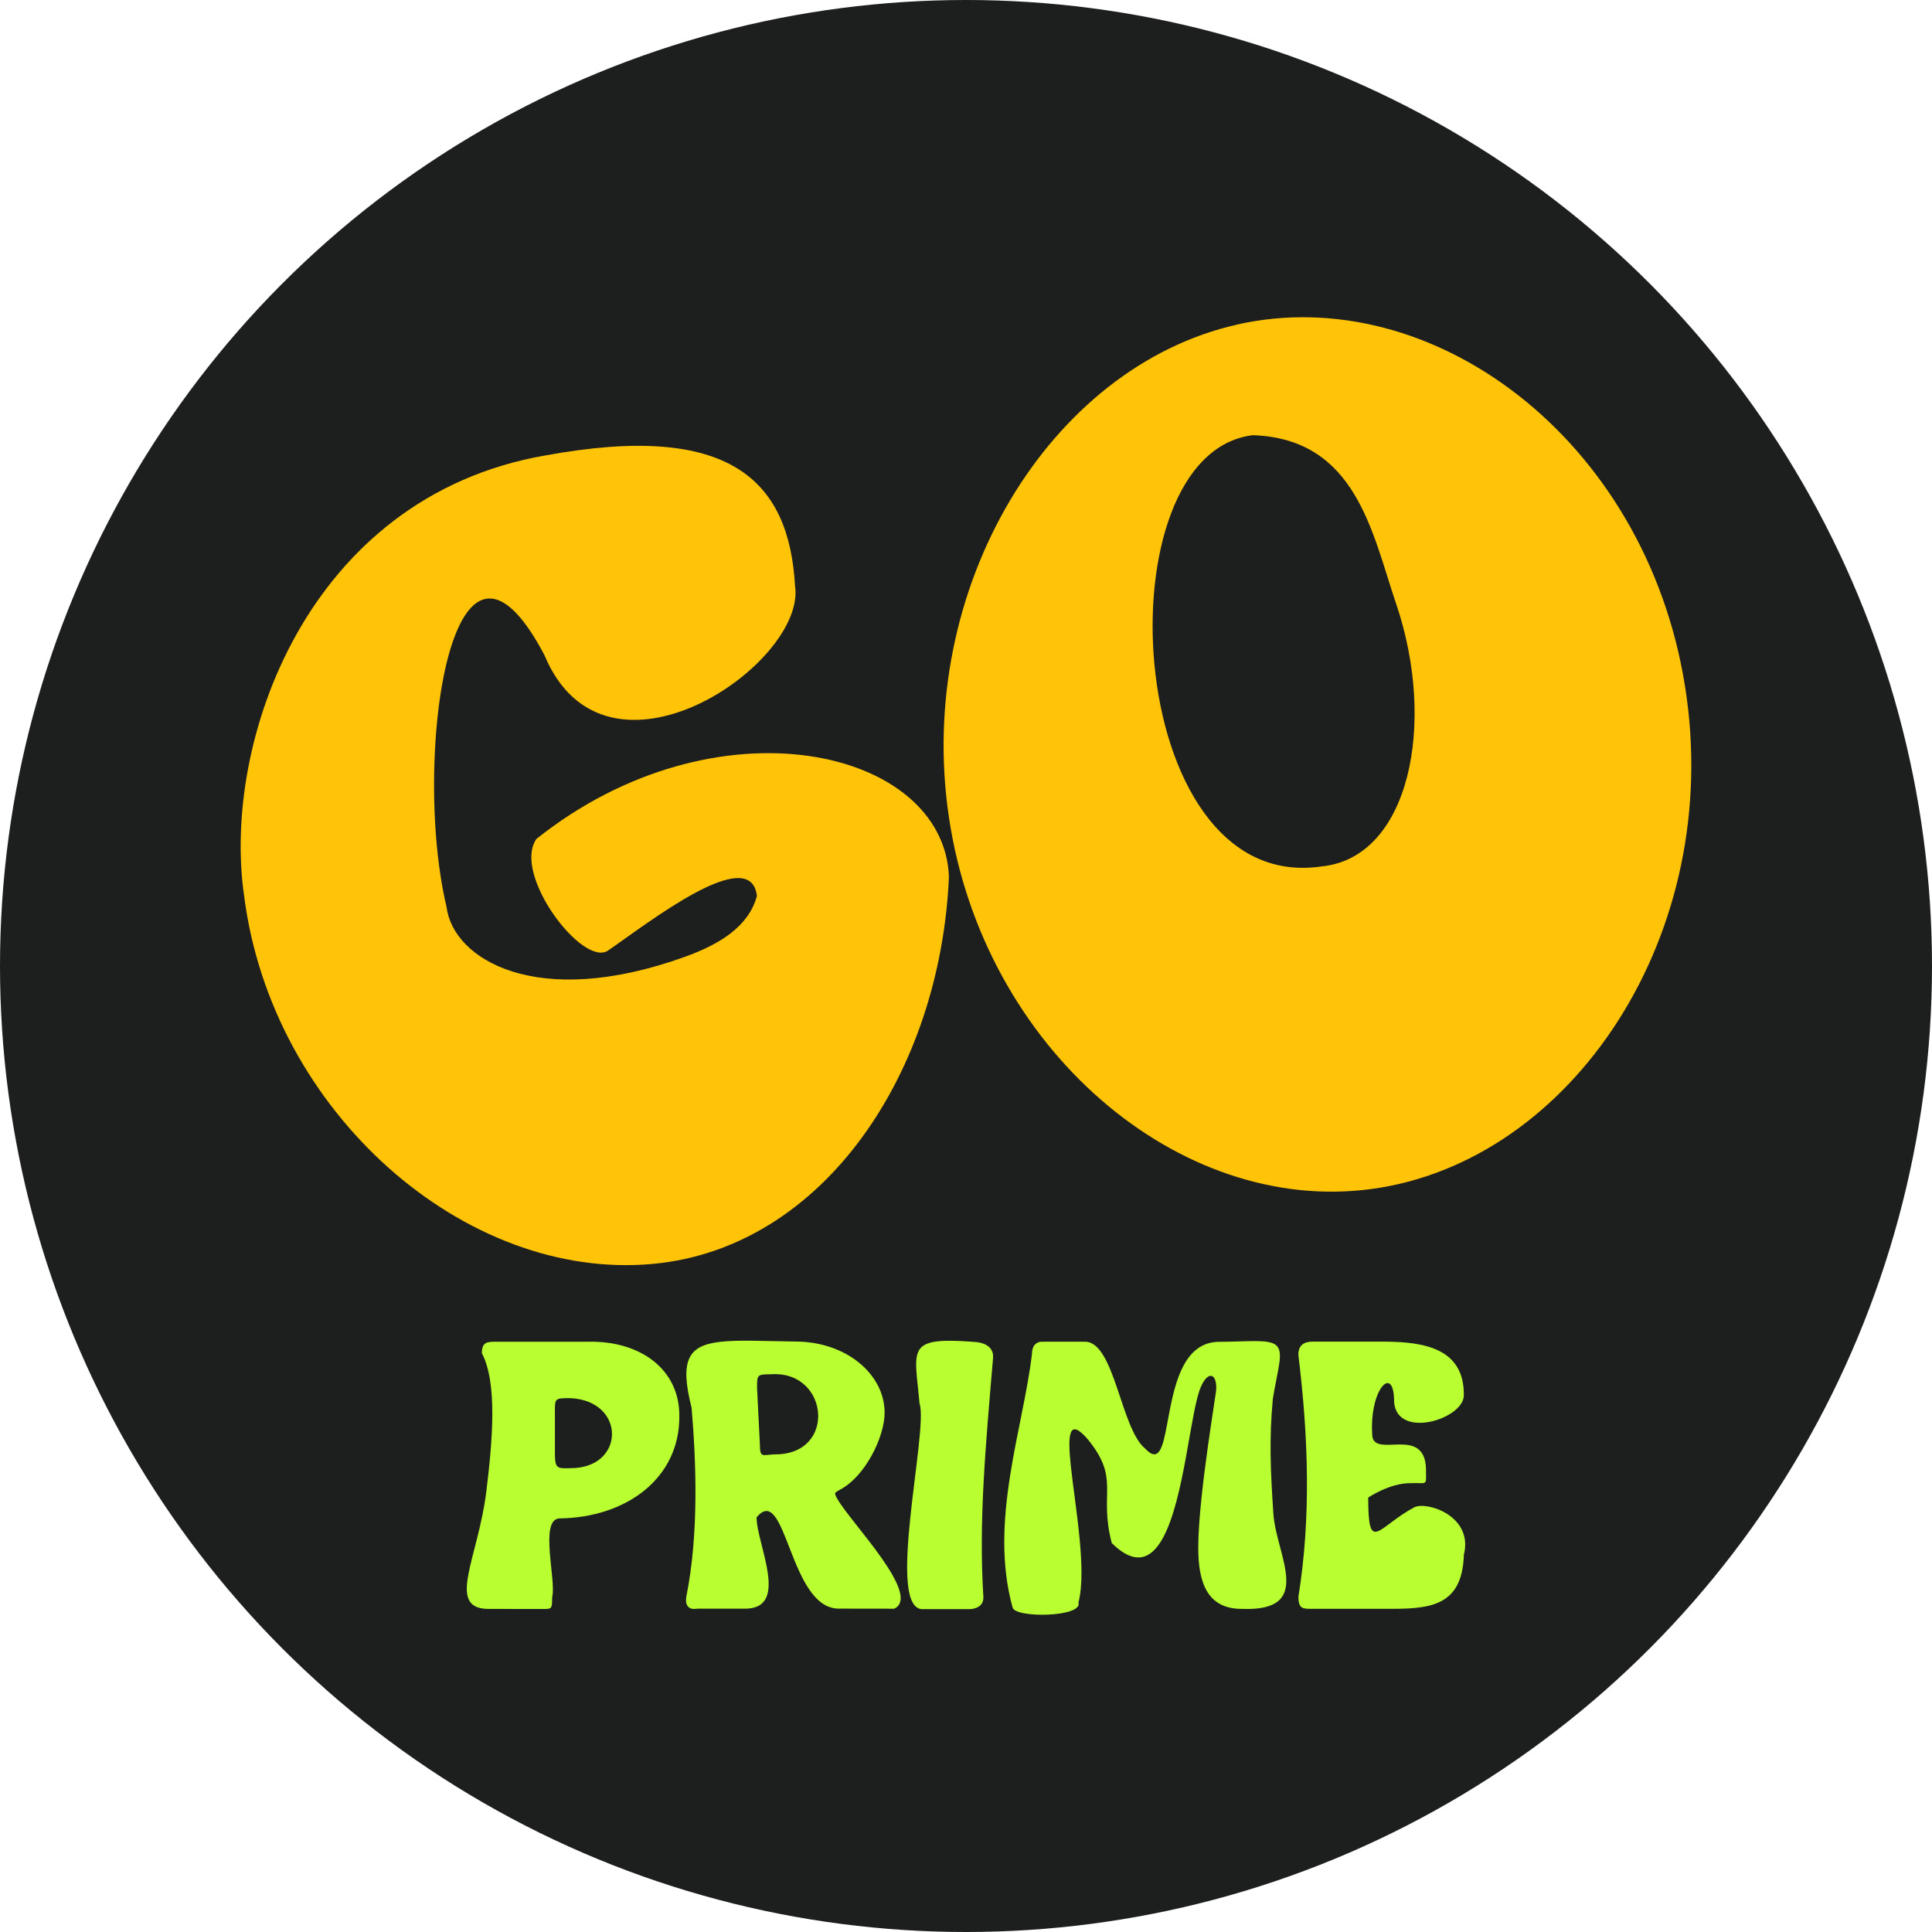
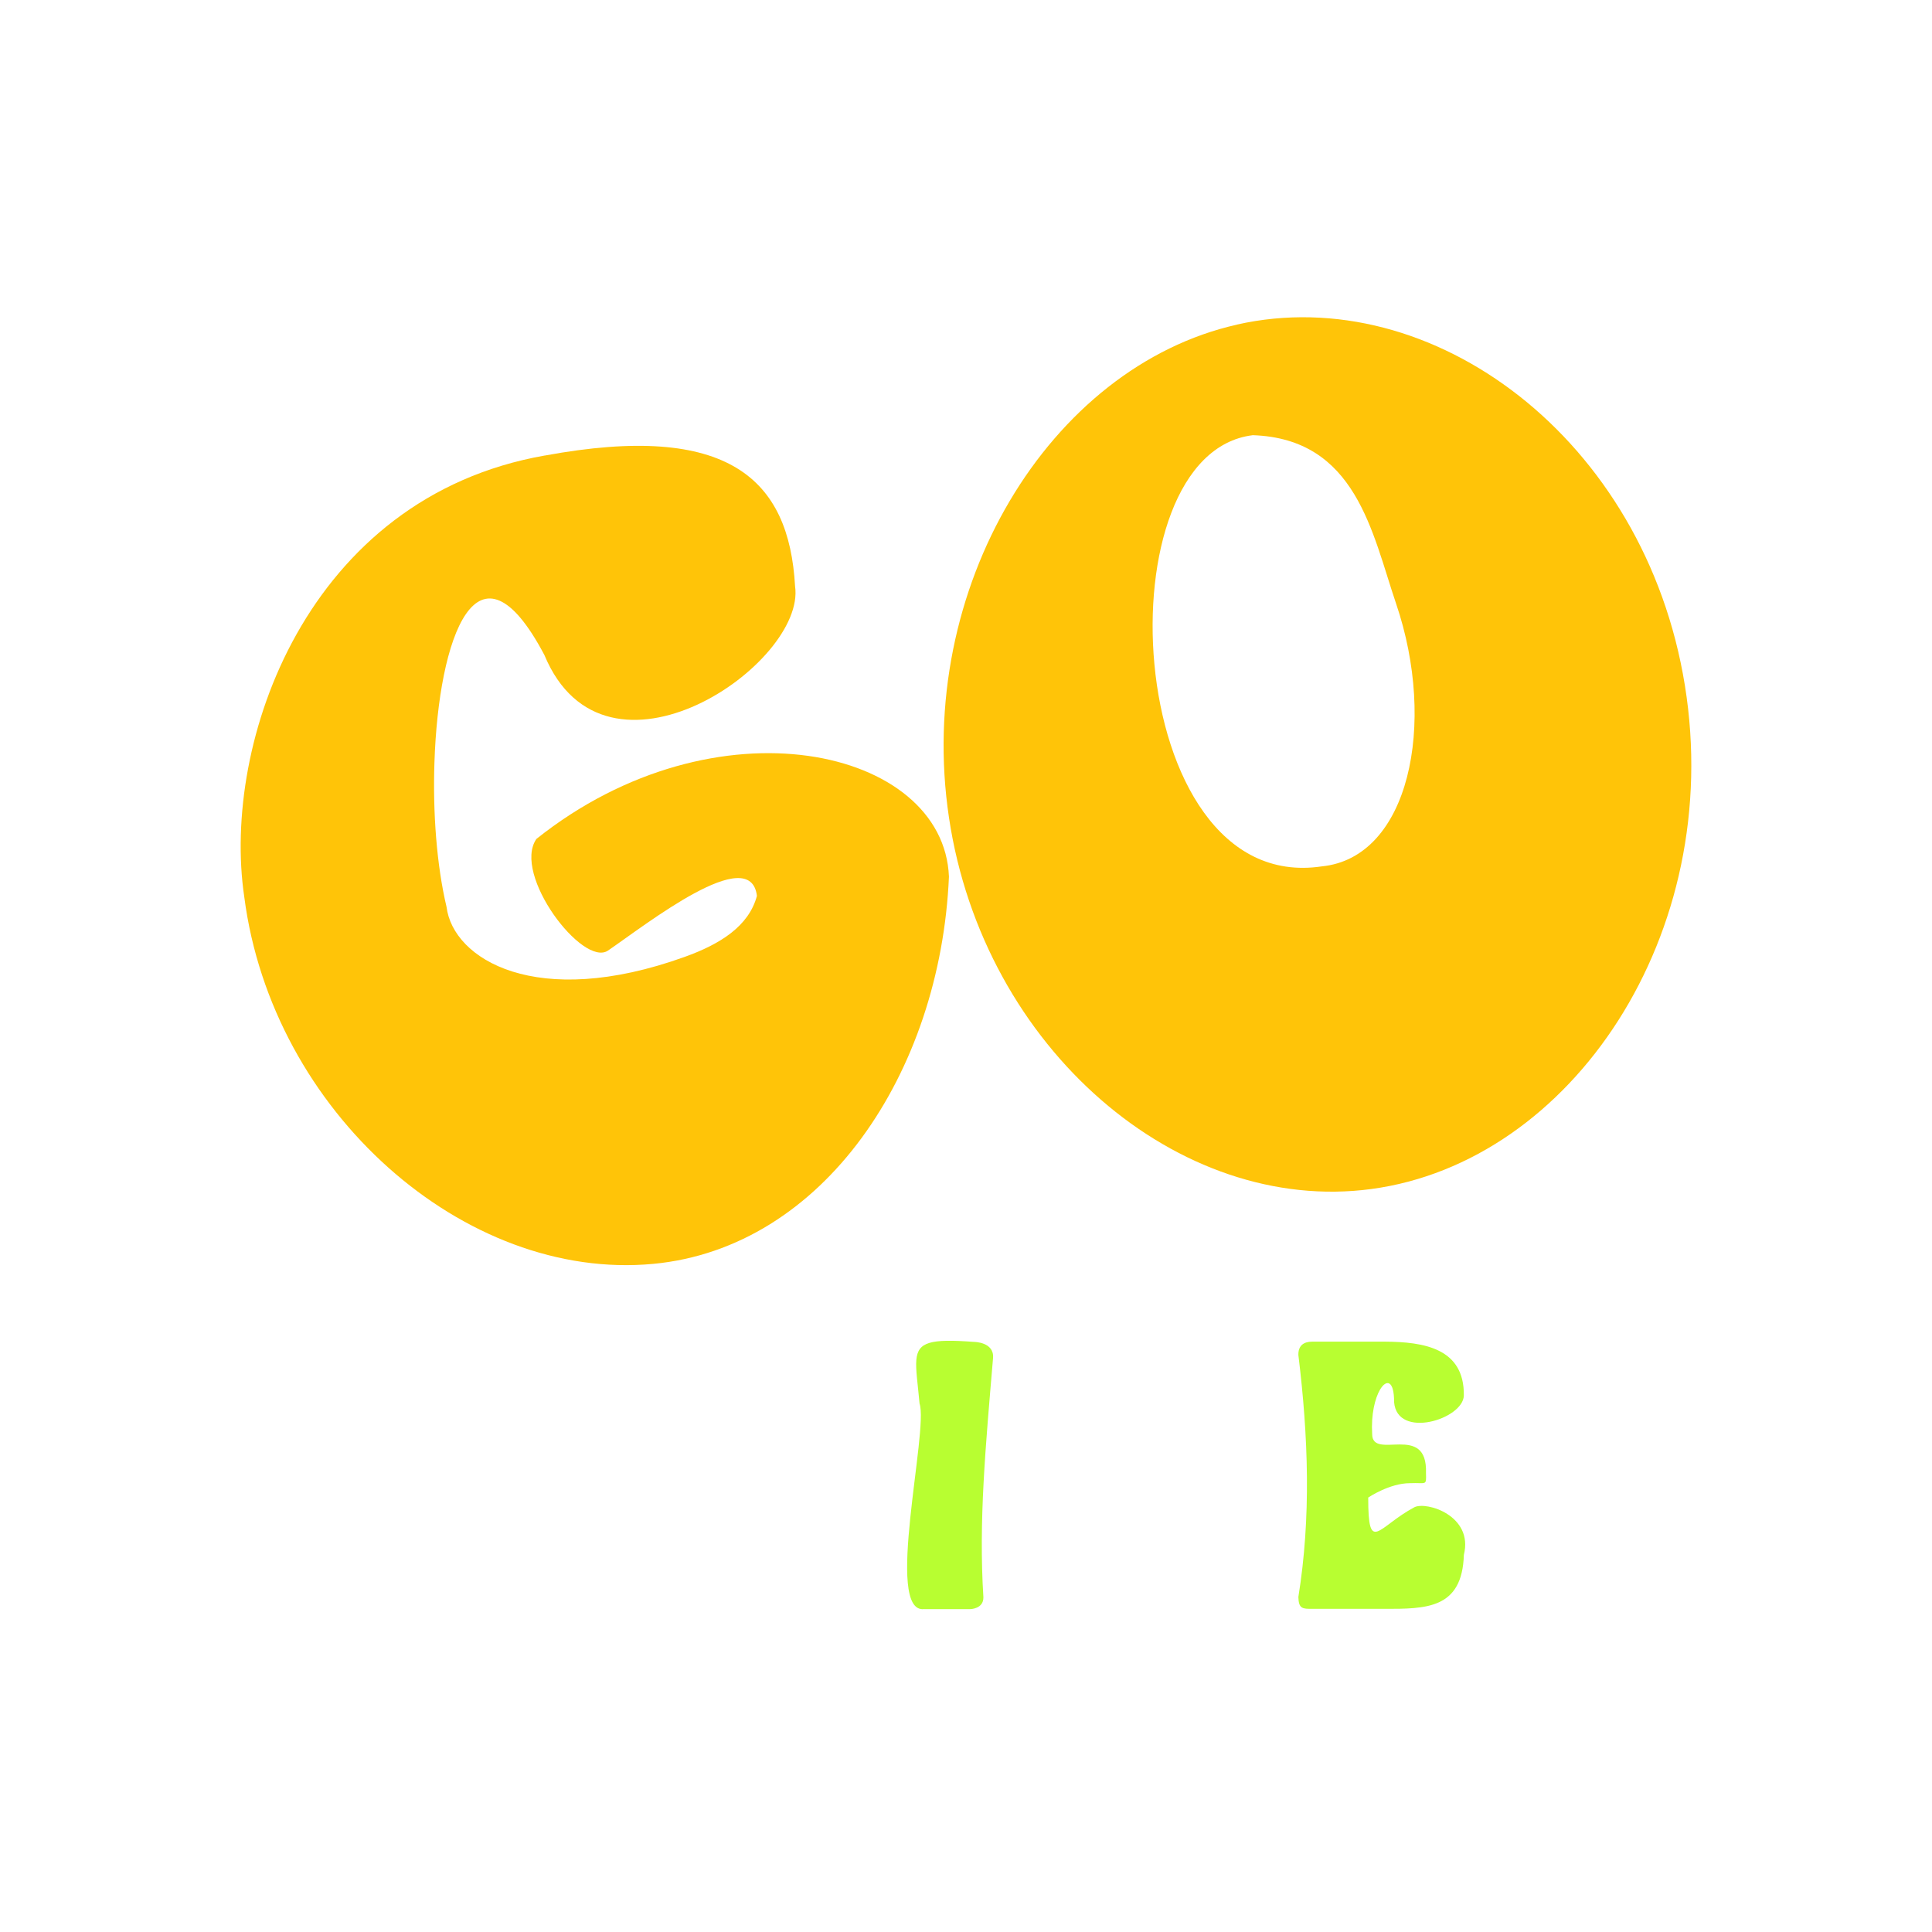
<svg xmlns="http://www.w3.org/2000/svg" viewBox="0 0 512 512">
  <defs>
    <style>.d{fill:#1d1e1e;}.e{fill:#b8fe31;}.f{fill:#ffc408;}</style>
  </defs>
  <g id="a" />
  <g id="b">
    <g id="c">
-       <circle class="d" cx="256" cy="256" r="256" />
      <g>
        <g>
          <path class="f" d="M144.36,120.73c48.82-9.01,64.75,6.31,66.34,34.61,3.01,20.56-50.24,57.24-66.44,18.23-17.75-33.61-28.06-4.67-29.13,28.53-.45,13.24,.59,27.2,3.21,38.25,1.72,13.81,23.74,27.41,63.1,13.24,9.42-3.38,17-8.13,19.15-16.16-1.7-14.26-29.38,7.6-39.46,14.48-6.68,4.51-25.46-20.17-18.98-29.58,47.55-37.89,107.97-24.16,109.33,10-2.26,52.02-33.28,98.36-78.36,102.61-49.96,4.7-101.03-40.21-108.39-97.28-6.07-40.9,16.57-105.85,79.63-116.94h0Z" />
          <path class="f" d="M327.82,86.01c51.7-11.63,108.14,30.24,118.69,95.62,10.65,65.89-29.96,126.32-83.07,133.47-51.05,6.87-102.8-37.17-111.95-98.42-9.13-60.82,26.65-119.48,76.33-130.65h0Zm4.13,29.33c-20.13,2.48-28.69,32.26-26.02,60.69,2.74,29.26,17.43,57.62,44.37,53.57,23.12-2.31,30.54-37.67,19.68-69.63-6.37-18.74-10.56-43.74-38.03-44.64h0Z" />
        </g>
        <g>
-           <path class="e" d="M131.45,355.57c10.5,0,12.92,0,24.42,0,13.81-.31,24.27,7.34,24.16,19.73,.13,16.29-13.85,26.89-31.85,27.1-5.29,.39-.7,16.54-1.85,20.84,0,3.15-.17,3.14-2.19,3.16l-14.16-.02c-12.13,.35-3.33-13.18-1.12-30.97,1.72-13.93,2.95-28.94-1.15-36.79-.03-3.05,1.5-3.04,3.74-3.05m19.65,14.95c-4.1,.02-4.07,.02-4.04,3.86v10.86c.02,3.94,.6,3.94,4.01,3.84,14.67,.15,14.96-17.9,.02-18.56" />
-           <path class="e" d="M183.29,373.11c-3.28-12.82-.8-16.57,7.63-17.52,4.74-.54,11.38-.19,19.93-.07,13.41,.04,23.58,8.65,23.58,18.86,0,6.53-5.23,16.93-11.73,20.35-1.57,.92-1.79,.73-.73,2.6,3.56,6.25,22.4,25.43,15.02,28.99-7.29,0-7.92,0-14.81-.02-13.04-.15-13.85-33.63-21.68-24.19,0,7.21,9.21,24.7-3.61,24.2h-12.14s-3.48,.89-2.88-3.14c3.4-16.9,2.6-35.93,1.41-50.06h0Zm21.39-8.92c-4.11,.02-4.07,.02-4.04,3.86l.73,14.56c.02,3.94,.6,2.92,4.01,2.81,16.37,.09,14.34-21.97-.7-21.24h0Z" />
          <path class="e" d="M244.94,426.42c-10.71,1.39,1.22-47.43-1.25-54.46-.47-5.24-1.08-9.01-.85-11.6,.43-4.71,3.62-5.63,15.34-4.74,0,0,5.31,.02,4.99,4.24-2.02,23.87-3.83,43.4-2.56,63.43,.05,3.12-3.49,3.14-3.49,3.14h-12.18Z" />
-           <path class="e" d="M323.53,355.59c6.96-.02,12.53-.76,14.56,.83,2.27,1.76,.53,6.26-.77,14.24-1.01,10.91-.61,19.07,.13,30.42,.72,11.08,11.19,26.07-8.4,25.29-9.11,0-11.54-6.99-11.5-16.37,.05-14.01,5.01-41.97,4.77-42.04,.08-4.03-2.16-4.64-3.97-.66-2.88,6.07-4.38,29.96-10.26,40.45-3.05,5.43-7.27,7.28-13.46,1.19-3.53-13.46,2.38-16.85-6.39-27.55-5-5.79-5.34-1.25-4.47,7,1.13,10.71,4.31,27.64,2.03,36.3,1.24,3.9-16.75,4.19-17.45,1.33-6.36-22.93,2.83-47.47,5.14-67.29,.03-3.15,2.39-3.16,2.39-3.16,6.76,0,5.14-.04,11.82,0,7.69,.32,9.32,23,15.76,28.3,3.66,3.94,4.68-.23,5.84-6.46,1.69-8.94,3.68-22.15,14.23-21.81h0Z" />
          <path class="e" d="M344.08,423.22c3.4-21.07,2.65-42.52,0-64.15-.06-3.5,2.85-3.52,3.91-3.52h19.09c10.2,.07,21.03,1.72,20.85,14.29-.16,6.28-17.68,11.67-18.48,1.73,.03-5.8-2.06-6.17-3.76-3.24-1.3,2.26-2.37,6.49-2.05,11.73,.03,7.13,14.74-3.26,14.26,10.34,.1,3.47,.14,2.47-4.27,2.66-5.39,0-11.04,3.81-11.04,3.81,0,15.3,2.54,7.72,12.25,2.56,3.17-1.6,15.7,2.21,13.1,12.62-.44,14.34-9.91,14.34-21.29,14.31h-18.86c-2.59,0-3.63,.03-3.71-3.14h0Z" />
        </g>
      </g>
    </g>
  </g>
</svg>